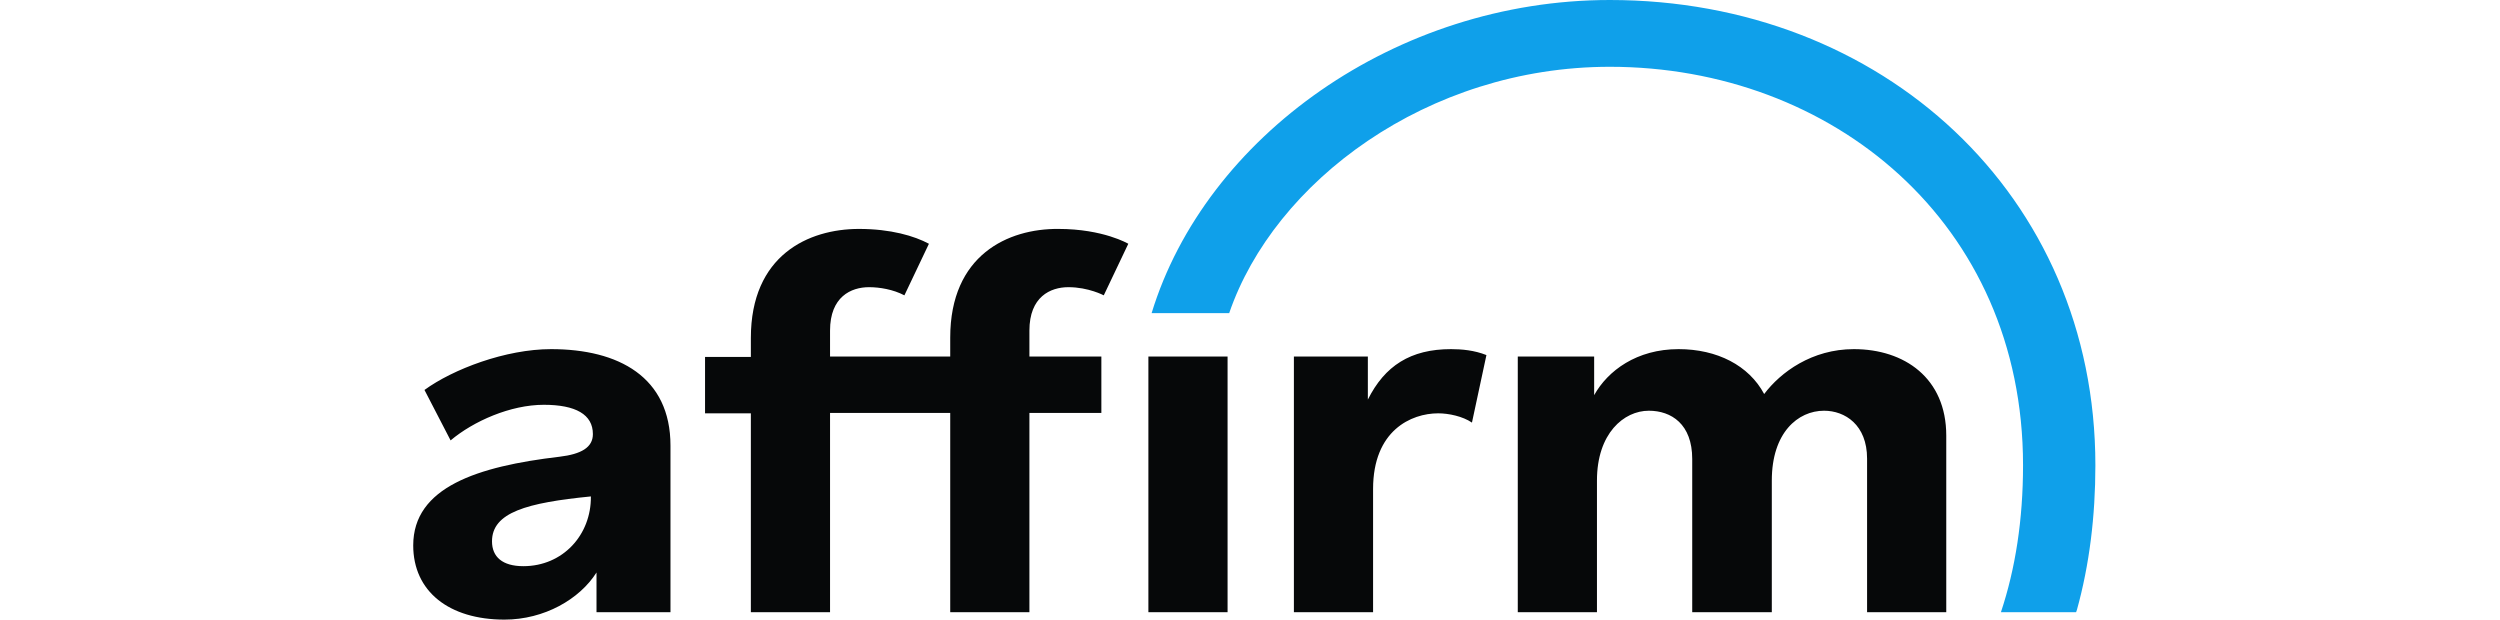
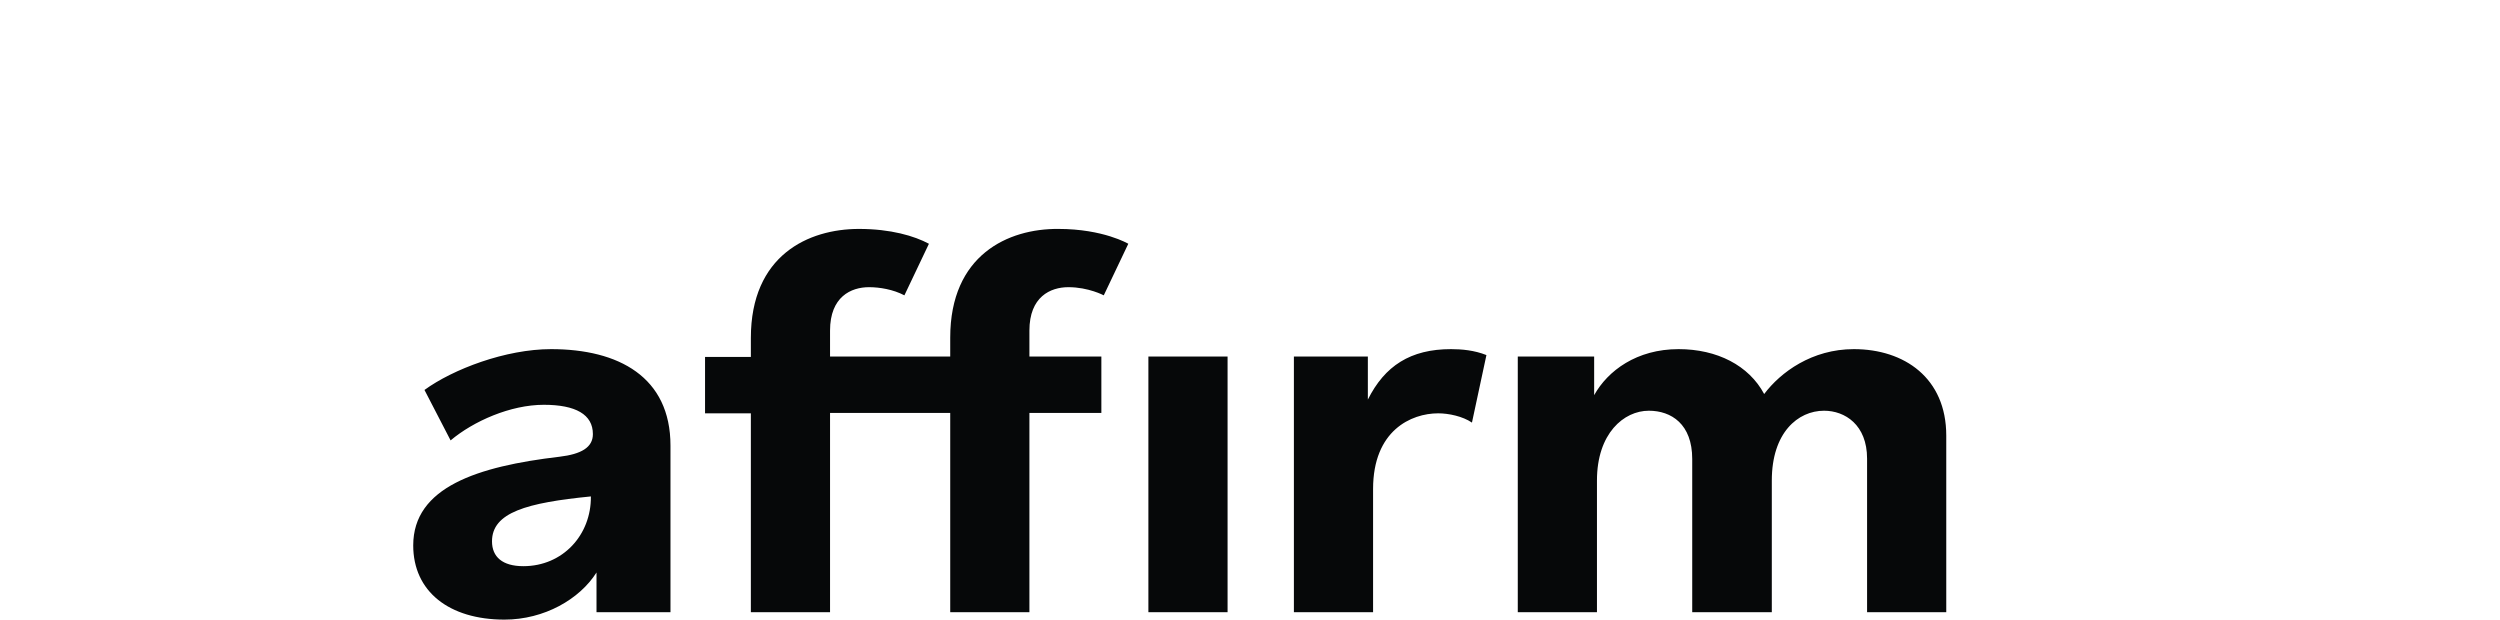
<svg xmlns="http://www.w3.org/2000/svg" width="242" height="60" viewBox="0 0 242 60" fill="none">
  <path fill-rule="evenodd" clip-rule="evenodd" d="M53.346 33.796C48.949 33.796 43.852 35.736 41.089 37.747L43.618 42.631C45.836 40.764 49.416 39.184 52.645 39.184C55.719 39.184 57.392 40.117 57.392 42.021C57.392 43.314 56.264 43.96 54.163 44.212C46.225 45.145 40 47.157 40 52.795C40 57.249 43.463 59.978 48.832 59.978C52.684 59.978 56.108 58.003 57.742 55.417V59.26H64.902V43.134C64.902 36.49 59.882 33.796 53.346 33.796ZM50.661 54.806C48.638 54.806 47.626 53.909 47.626 52.4C47.626 49.599 51.011 48.665 57.198 48.054C57.236 51.79 54.474 54.806 50.661 54.806ZM132.408 38.681V34.515H125.249V59.26H132.914V47.336C132.914 41.662 136.61 40.01 139.217 40.01C140.229 40.01 141.591 40.297 142.485 40.907L143.886 34.371C142.719 33.904 141.474 33.796 140.462 33.796C136.532 33.796 134.042 35.413 132.408 38.681ZM179.449 33.796C175.402 33.796 172.367 36.023 170.772 38.142C169.294 35.377 166.22 33.796 162.485 33.796C158.438 33.796 155.637 35.88 154.314 38.25V34.515H146.921V59.26H154.586V46.51C154.586 41.949 157.193 39.758 159.605 39.758C161.784 39.758 163.807 41.051 163.807 44.427V59.26H171.511V46.51C171.511 41.877 174.04 39.758 176.569 39.758C178.593 39.758 180.733 41.123 180.733 44.391V59.26H188.398V42.164C188.398 36.598 184.351 33.796 179.449 33.796ZM91.982 32.683V34.515H80.348V32.001C80.348 28.732 82.371 27.799 84.122 27.799C85.134 27.799 86.457 28.014 87.546 28.589L89.92 23.597C88.519 22.842 86.224 22.16 83.15 22.16C78.247 22.16 72.683 24.71 72.683 32.719V34.551H68.248V40.01H72.683V59.26H80.348V39.974H91.982V59.26H99.647V39.974H106.612V34.515H99.647V32.001C99.647 28.732 101.67 27.799 103.421 27.799C105.367 27.799 106.845 28.589 106.845 28.589L109.219 23.597C109.219 23.597 106.806 22.16 102.448 22.16C97.585 22.124 91.982 24.674 91.982 32.683ZM111.164 34.515H118.829V59.26H111.164V34.515Z" fill="#060809" />
-   <path fill-rule="evenodd" clip-rule="evenodd" d="M155.831 0C135.132 0 116.689 13.252 111.476 30.312H118.985C123.343 17.598 138.167 6.465 155.831 6.465C177.309 6.465 195.83 21.549 195.83 45.037C195.83 50.316 195.09 55.057 193.69 59.259H200.966L201.043 59.044C202.25 54.698 202.833 49.993 202.833 45.037C202.833 18.855 182.173 0 155.831 0Z" fill="#0FA0EA" />
</svg>